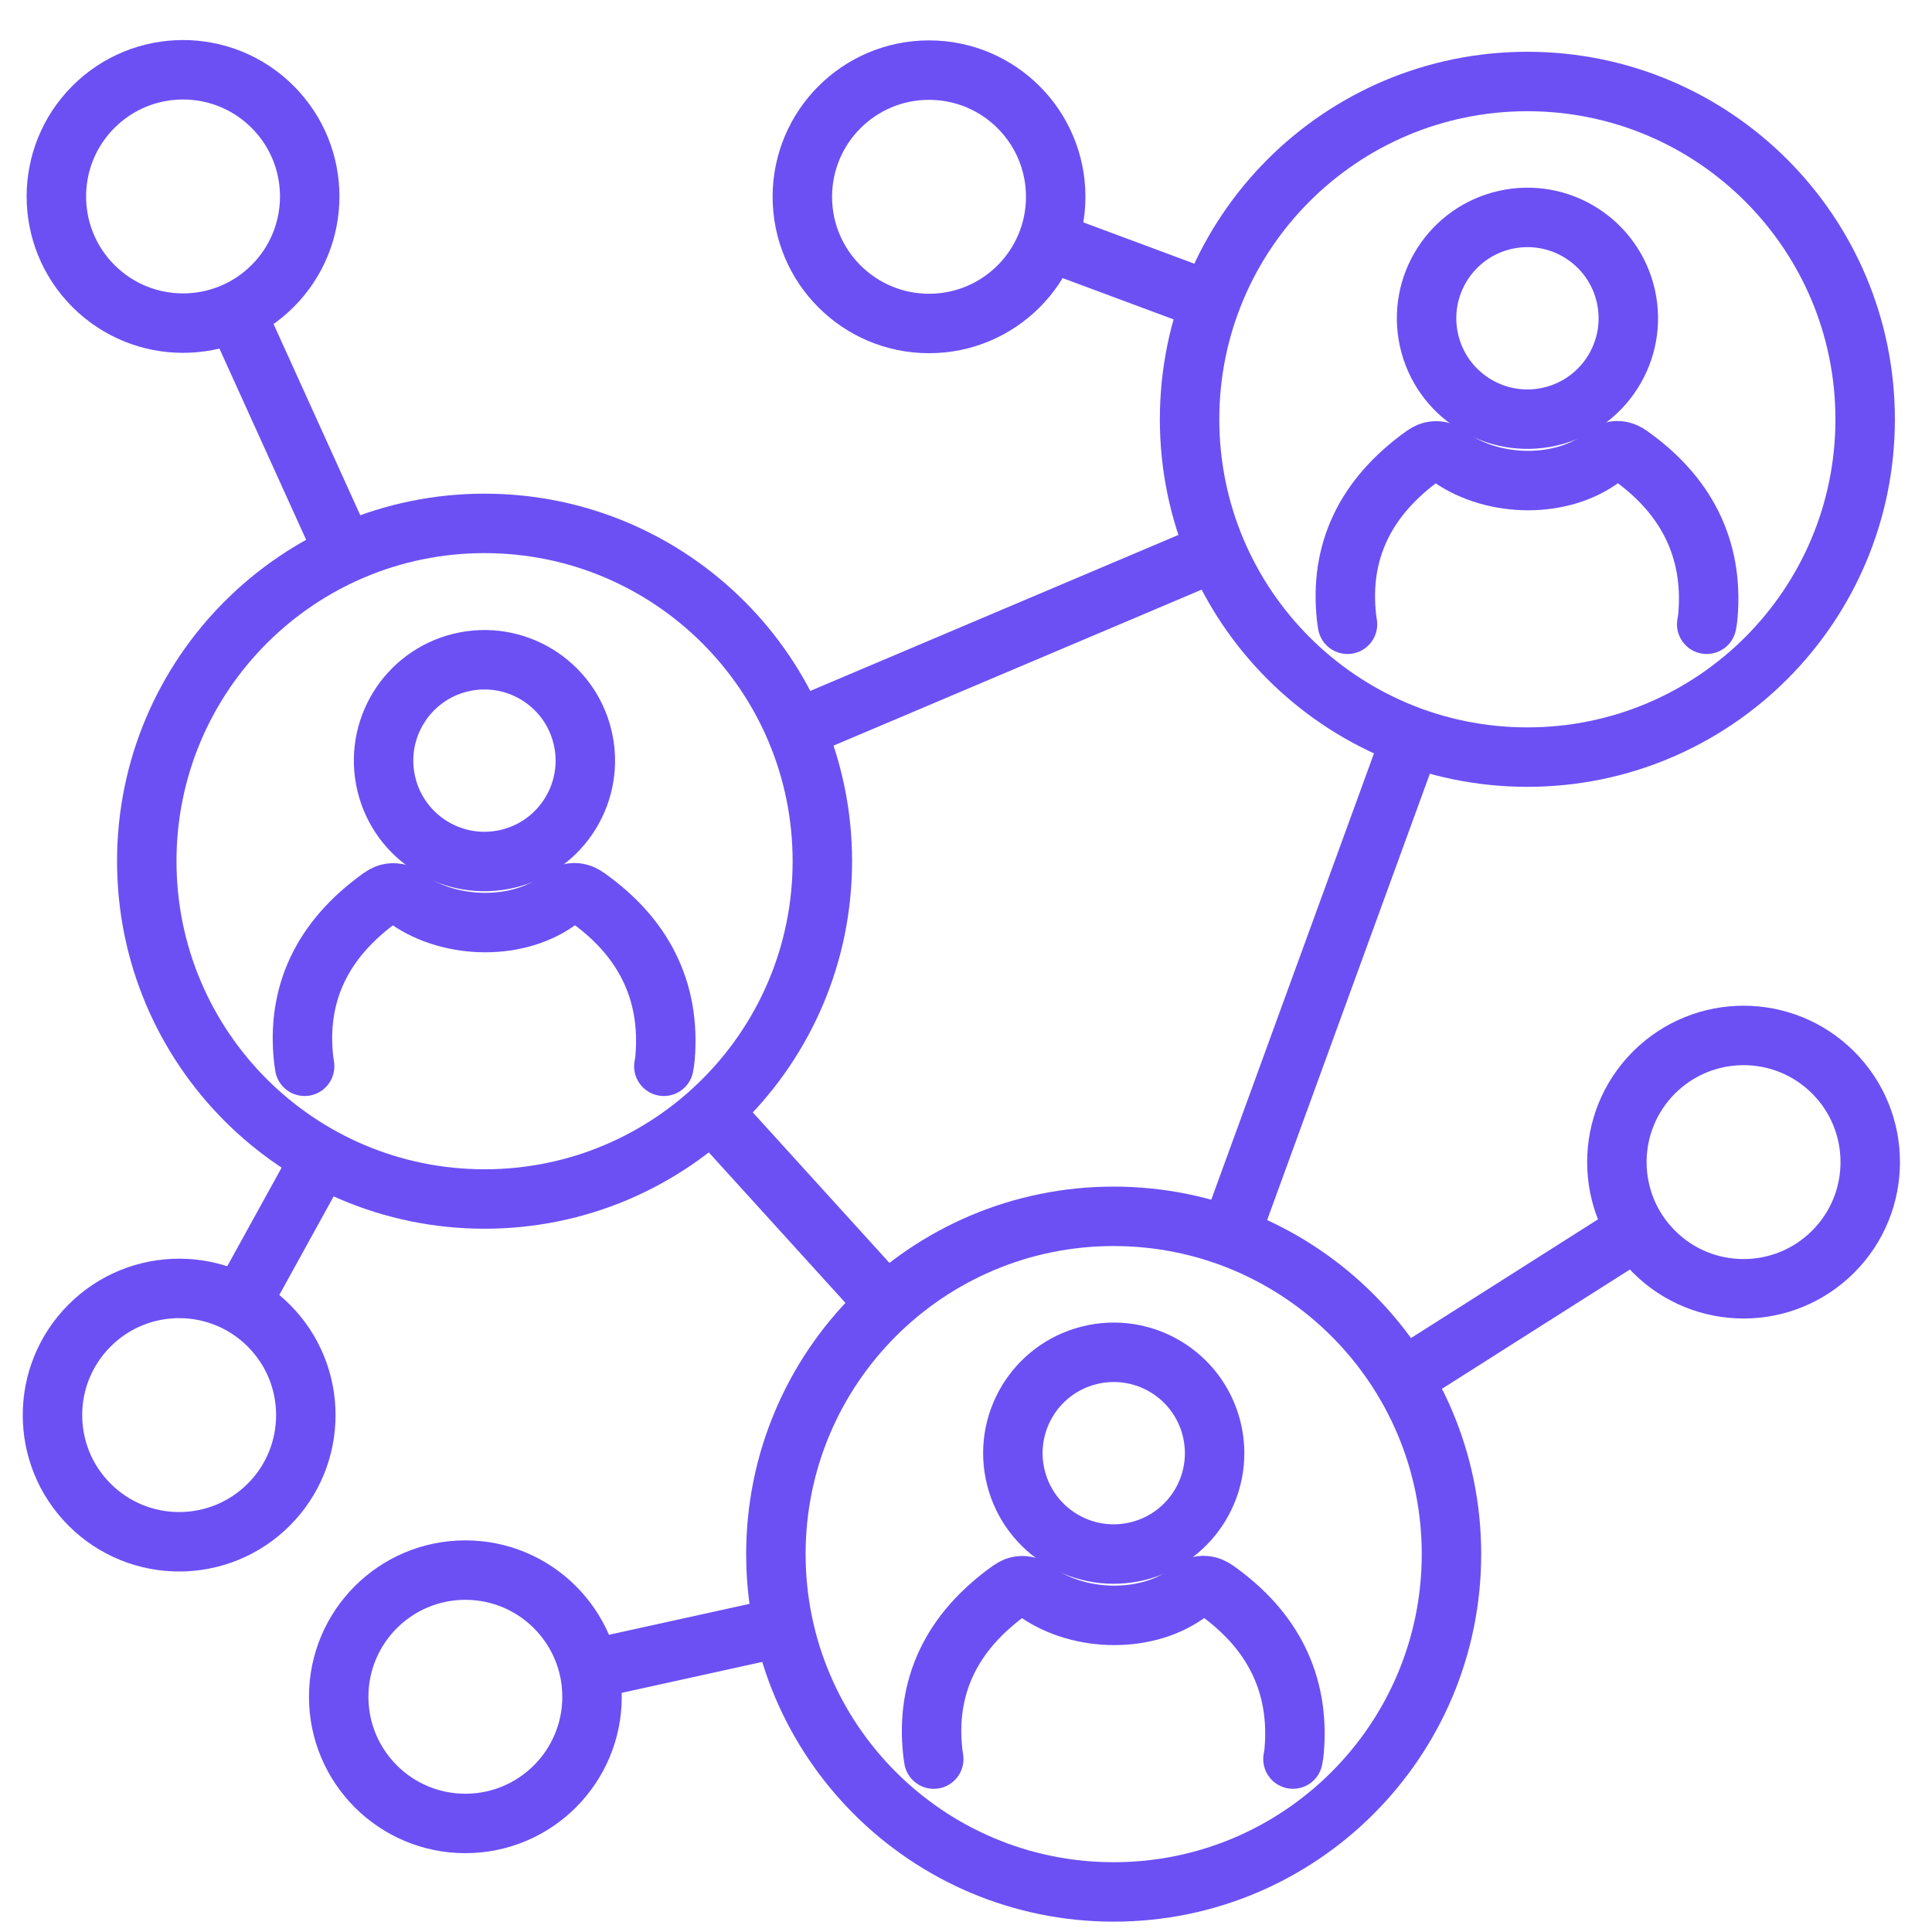
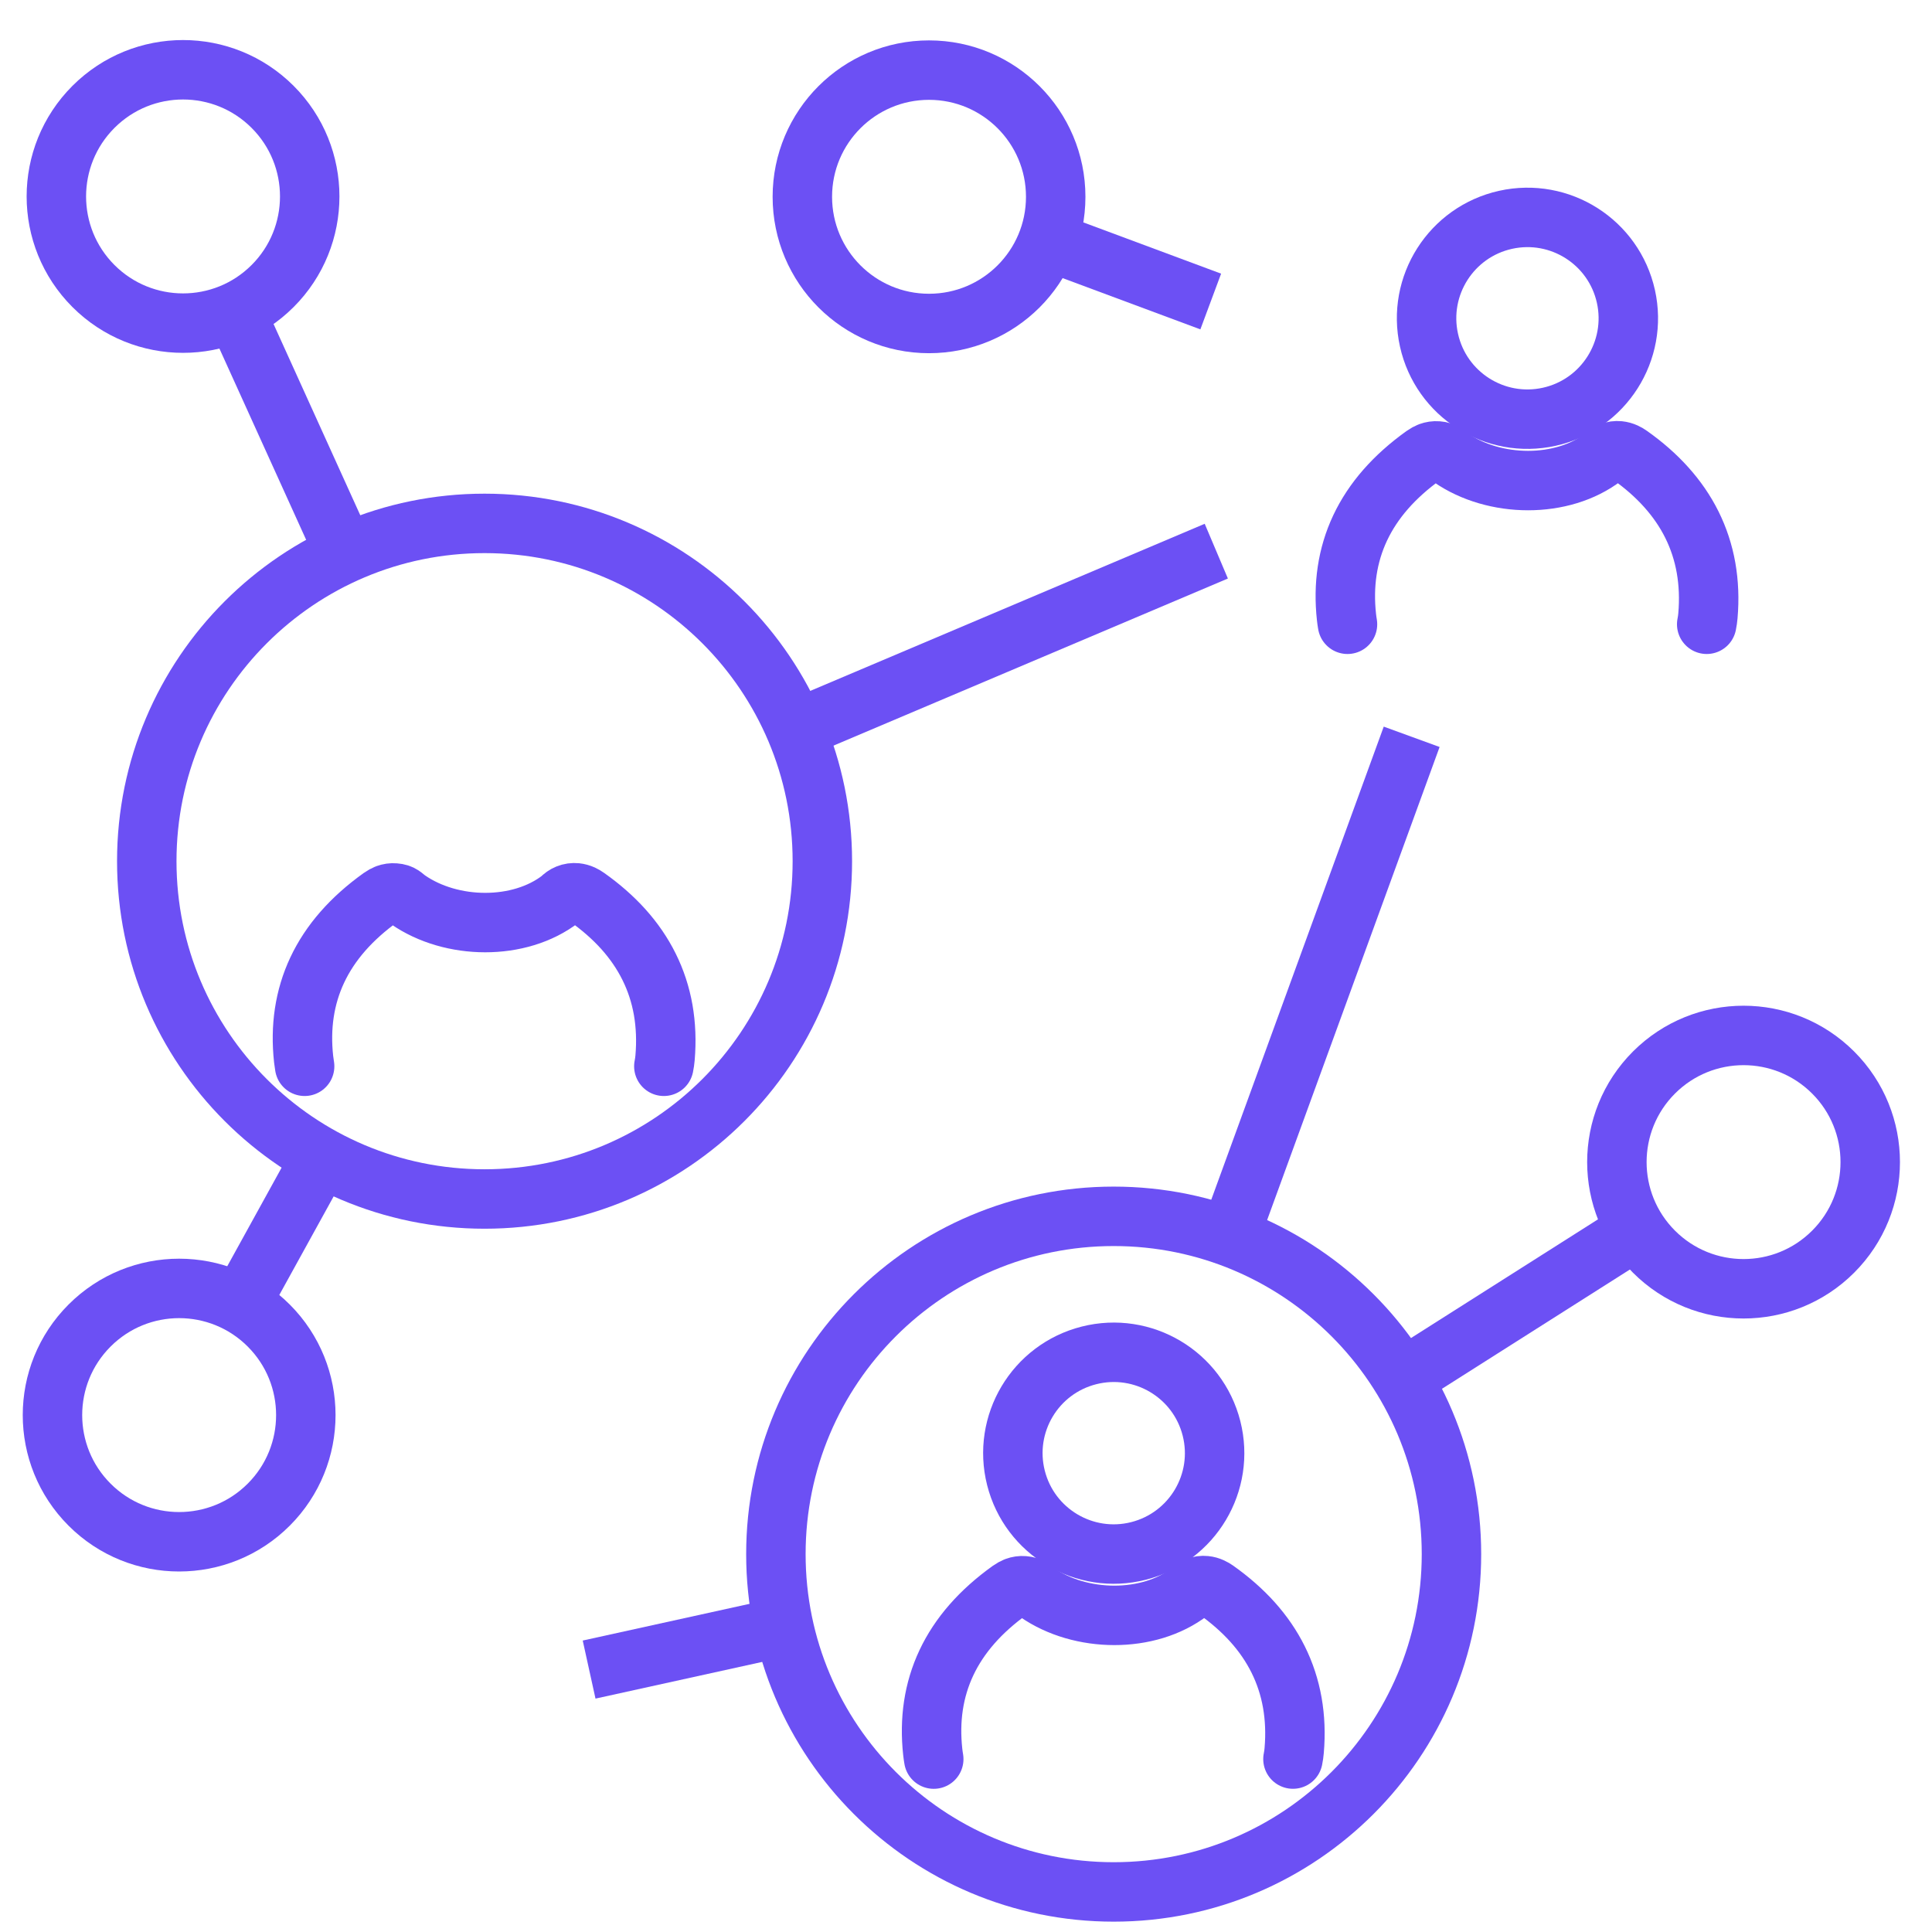
<svg xmlns="http://www.w3.org/2000/svg" width="65" height="65" viewBox="0 0 65 65" fill="none">
-   <path d="M51.386 25.472C57.663 25.472 62.751 20.384 62.751 14.107C62.751 7.83 57.663 2.742 51.386 2.742C45.11 2.742 40.022 7.83 40.022 14.107C40.022 20.384 45.11 25.472 51.386 25.472Z" stroke="#6C50F4" stroke-width="2" stroke-miterlimit="22.93" />
  <path d="M37.468 63.652C43.745 63.652 48.833 58.563 48.833 52.287C48.833 46.01 43.745 40.922 37.468 40.922C31.192 40.922 26.104 46.01 26.104 52.287C26.104 58.563 31.192 63.652 37.468 63.652Z" stroke="#6C50F4" stroke-width="2" stroke-miterlimit="22.93" />
  <path d="M16.302 40.339C22.579 40.339 27.667 35.251 27.667 28.974C27.667 22.698 22.579 17.609 16.302 17.609C10.026 17.609 4.938 22.698 4.938 28.974C4.938 35.251 10.026 40.339 16.302 40.339Z" stroke="#6C50F4" stroke-width="2" stroke-miterlimit="22.93" />
  <path d="M9.172 9.623C10.836 7.959 10.836 5.26 9.172 3.596C7.507 1.931 4.809 1.931 3.144 3.596C1.48 5.26 1.48 7.959 3.144 9.623C4.809 11.287 7.507 11.287 9.172 9.623Z" stroke="#6C50F4" stroke-width="2" stroke-miterlimit="22.93" />
  <path d="M7.918 10.488L11.606 18.62" stroke="#6C50F4" stroke-width="2" stroke-miterlimit="22.93" />
  <path d="M31.256 10.883C33.61 10.883 35.518 8.975 35.518 6.621C35.518 4.267 33.61 2.359 31.256 2.359C28.902 2.359 26.994 4.267 26.994 6.621C26.994 8.975 28.902 10.883 31.256 10.883Z" stroke="#6C50F4" stroke-width="2" stroke-miterlimit="22.93" />
  <path d="M35.254 8.105L40.734 10.144" stroke="#6C50F4" stroke-width="2" stroke-miterlimit="22.93" />
  <path d="M26.771 24.538L40.921 18.543" stroke="#6C50F4" stroke-width="2" stroke-miterlimit="22.93" />
-   <path d="M23.941 37.387L29.828 43.871" stroke="#6C50F4" stroke-width="2" stroke-miterlimit="22.93" />
  <path d="M41.363 41.606L47.494 24.789" stroke="#6C50F4" stroke-width="2" stroke-miterlimit="22.93" />
  <path d="M9.041 50.623C10.705 48.959 10.705 46.26 9.041 44.596C7.376 42.931 4.678 42.931 3.014 44.596C1.349 46.26 1.349 48.959 3.014 50.623C4.678 52.287 7.376 52.287 9.041 50.623Z" stroke="#6C50F4" stroke-width="2" stroke-miterlimit="22.93" />
  <path d="M10.814 38.926L8.086 43.874" stroke="#6C50F4" stroke-width="2" stroke-miterlimit="22.93" />
-   <path d="M15.656 61.348C18.01 61.348 19.918 59.44 19.918 57.086C19.918 54.732 18.01 52.824 15.656 52.824C13.303 52.824 11.395 54.732 11.395 57.086C11.395 59.44 13.303 61.348 15.656 61.348Z" stroke="#6C50F4" stroke-width="2" stroke-miterlimit="22.93" />
  <path d="M26.367 54.73L19.82 56.171" stroke="#6C50F4" stroke-width="2" stroke-miterlimit="22.93" />
  <path d="M61.674 42.111C63.338 40.447 63.338 37.748 61.674 36.084C60.009 34.42 57.311 34.42 55.646 36.084C53.982 37.748 53.982 40.447 55.646 42.111C57.311 43.776 60.009 43.776 61.674 42.111Z" stroke="#6C50F4" stroke-width="2" stroke-miterlimit="22.93" />
  <path d="M47.182 46.385L55.062 41.383" stroke="#6C50F4" stroke-width="2" stroke-miterlimit="22.93" />
  <path d="M10.249 35.874C10.236 35.798 10.225 35.717 10.215 35.634C10.156 35.093 10.163 34.574 10.238 34.077C10.314 33.573 10.459 33.091 10.675 32.632C10.891 32.174 11.177 31.74 11.536 31.33C11.89 30.926 12.316 30.544 12.818 30.185C12.879 30.141 12.941 30.107 13.009 30.082V30.08C13.096 30.049 13.184 30.035 13.277 30.043C13.524 30.062 13.556 30.151 13.724 30.269C15.183 31.283 17.475 31.318 18.867 30.24C18.936 30.167 19.011 30.114 19.095 30.08C19.189 30.041 19.285 30.029 19.384 30.038C19.46 30.046 19.531 30.066 19.599 30.097C19.652 30.122 19.7 30.15 19.746 30.183C20.213 30.513 20.622 30.872 20.971 31.259C21.323 31.651 21.612 32.072 21.837 32.525C22.062 32.978 22.221 33.461 22.312 33.975C22.401 34.484 22.423 35.023 22.375 35.589C22.367 35.683 22.354 35.778 22.334 35.874" stroke="#6C50F4" stroke-width="2" stroke-linecap="round" stroke-linejoin="round" />
-   <path d="M17.093 28.89C18.915 28.451 20.037 26.618 19.598 24.796C19.159 22.974 17.326 21.853 15.504 22.291C13.682 22.73 12.561 24.563 13 26.385C13.438 28.207 15.271 29.328 17.093 28.89Z" stroke="#6C50F4" stroke-width="2" stroke-linecap="round" stroke-linejoin="round" />
  <path d="M45.335 21.003C45.322 20.927 45.31 20.846 45.301 20.763C45.242 20.222 45.249 19.703 45.324 19.206C45.4 18.702 45.545 18.22 45.761 17.761C45.977 17.303 46.263 16.869 46.622 16.459C46.976 16.055 47.402 15.673 47.904 15.314C47.965 15.27 48.027 15.236 48.095 15.211V15.209C48.182 15.178 48.27 15.164 48.363 15.171C48.609 15.191 48.642 15.28 48.81 15.398C50.269 16.412 52.561 16.447 53.953 15.369C54.022 15.296 54.097 15.243 54.181 15.209C54.275 15.17 54.371 15.158 54.47 15.167C54.546 15.175 54.617 15.195 54.685 15.226C54.738 15.25 54.786 15.279 54.832 15.312C55.299 15.642 55.708 16 56.056 16.388C56.408 16.78 56.698 17.201 56.923 17.654C57.148 18.107 57.307 18.59 57.398 19.104C57.487 19.613 57.51 20.151 57.461 20.718C57.453 20.812 57.44 20.907 57.42 21.003" stroke="#6C50F4" stroke-width="2" stroke-linecap="round" stroke-linejoin="round" />
  <path d="M52.126 14.021C53.955 13.614 55.108 11.801 54.702 9.972C54.295 8.142 52.482 6.989 50.652 7.396C48.823 7.803 47.67 9.616 48.077 11.445C48.483 13.275 50.296 14.428 52.126 14.021Z" stroke="#6C50F4" stroke-width="2" stroke-linecap="round" stroke-linejoin="round" />
  <path d="M31.415 59.183C31.402 59.106 31.39 59.026 31.381 58.942C31.322 58.402 31.329 57.883 31.404 57.385C31.48 56.881 31.625 56.4 31.841 55.941C32.057 55.483 32.343 55.049 32.702 54.639C33.056 54.235 33.482 53.853 33.984 53.494C34.045 53.45 34.107 53.416 34.175 53.391V53.389C34.262 53.357 34.35 53.344 34.443 53.351C34.69 53.37 34.722 53.46 34.891 53.577C36.349 54.592 38.641 54.626 40.033 53.549C40.102 53.475 40.177 53.423 40.261 53.388C40.355 53.349 40.451 53.337 40.55 53.347C40.626 53.354 40.697 53.375 40.765 53.406C40.818 53.43 40.866 53.459 40.912 53.491C41.379 53.822 41.788 54.18 42.137 54.568C42.489 54.96 42.778 55.381 43.003 55.834C43.228 56.287 43.387 56.769 43.478 57.283C43.568 57.793 43.59 58.331 43.541 58.897C43.533 58.991 43.52 59.087 43.5 59.182" stroke="#6C50F4" stroke-width="2" stroke-linecap="round" stroke-linejoin="round" />
  <path d="M38.303 52.18C40.12 51.72 41.22 49.874 40.76 48.057C40.3 46.24 38.454 45.141 36.637 45.601C34.82 46.061 33.721 47.906 34.181 49.723C34.641 51.54 36.486 52.64 38.303 52.18Z" stroke="#6C50F4" stroke-width="2" stroke-linecap="round" stroke-linejoin="round" />
</svg>